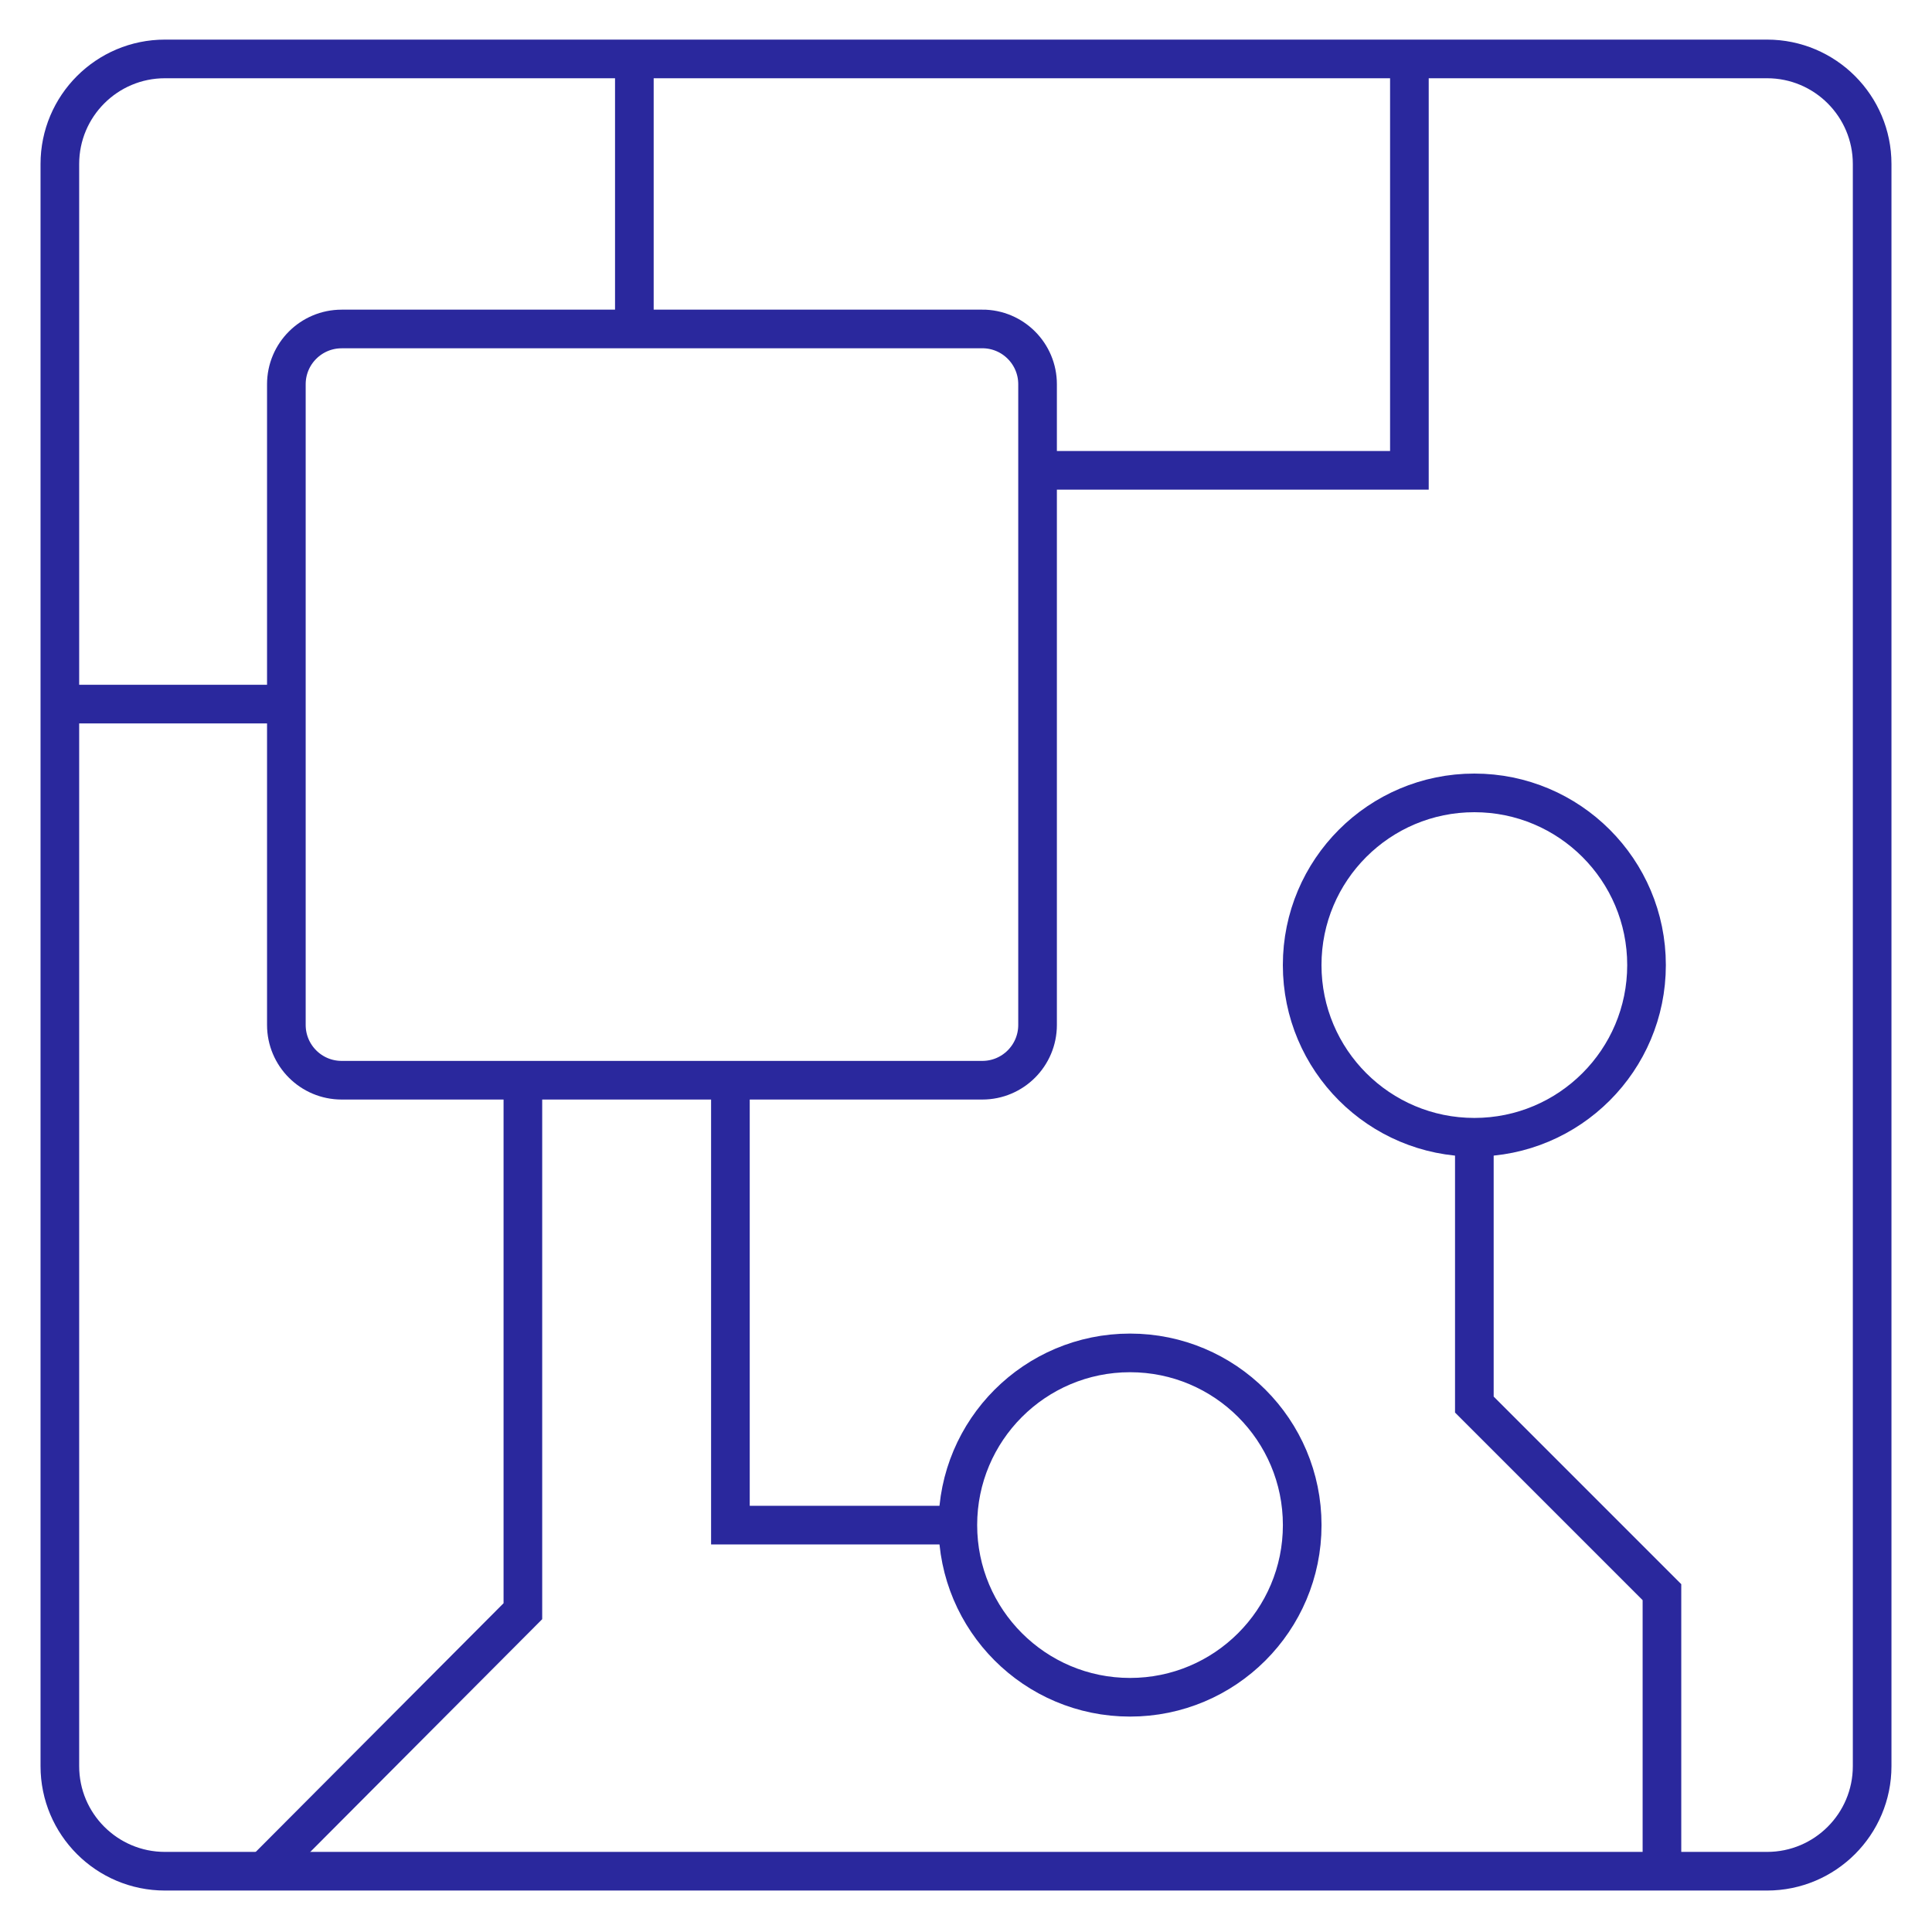
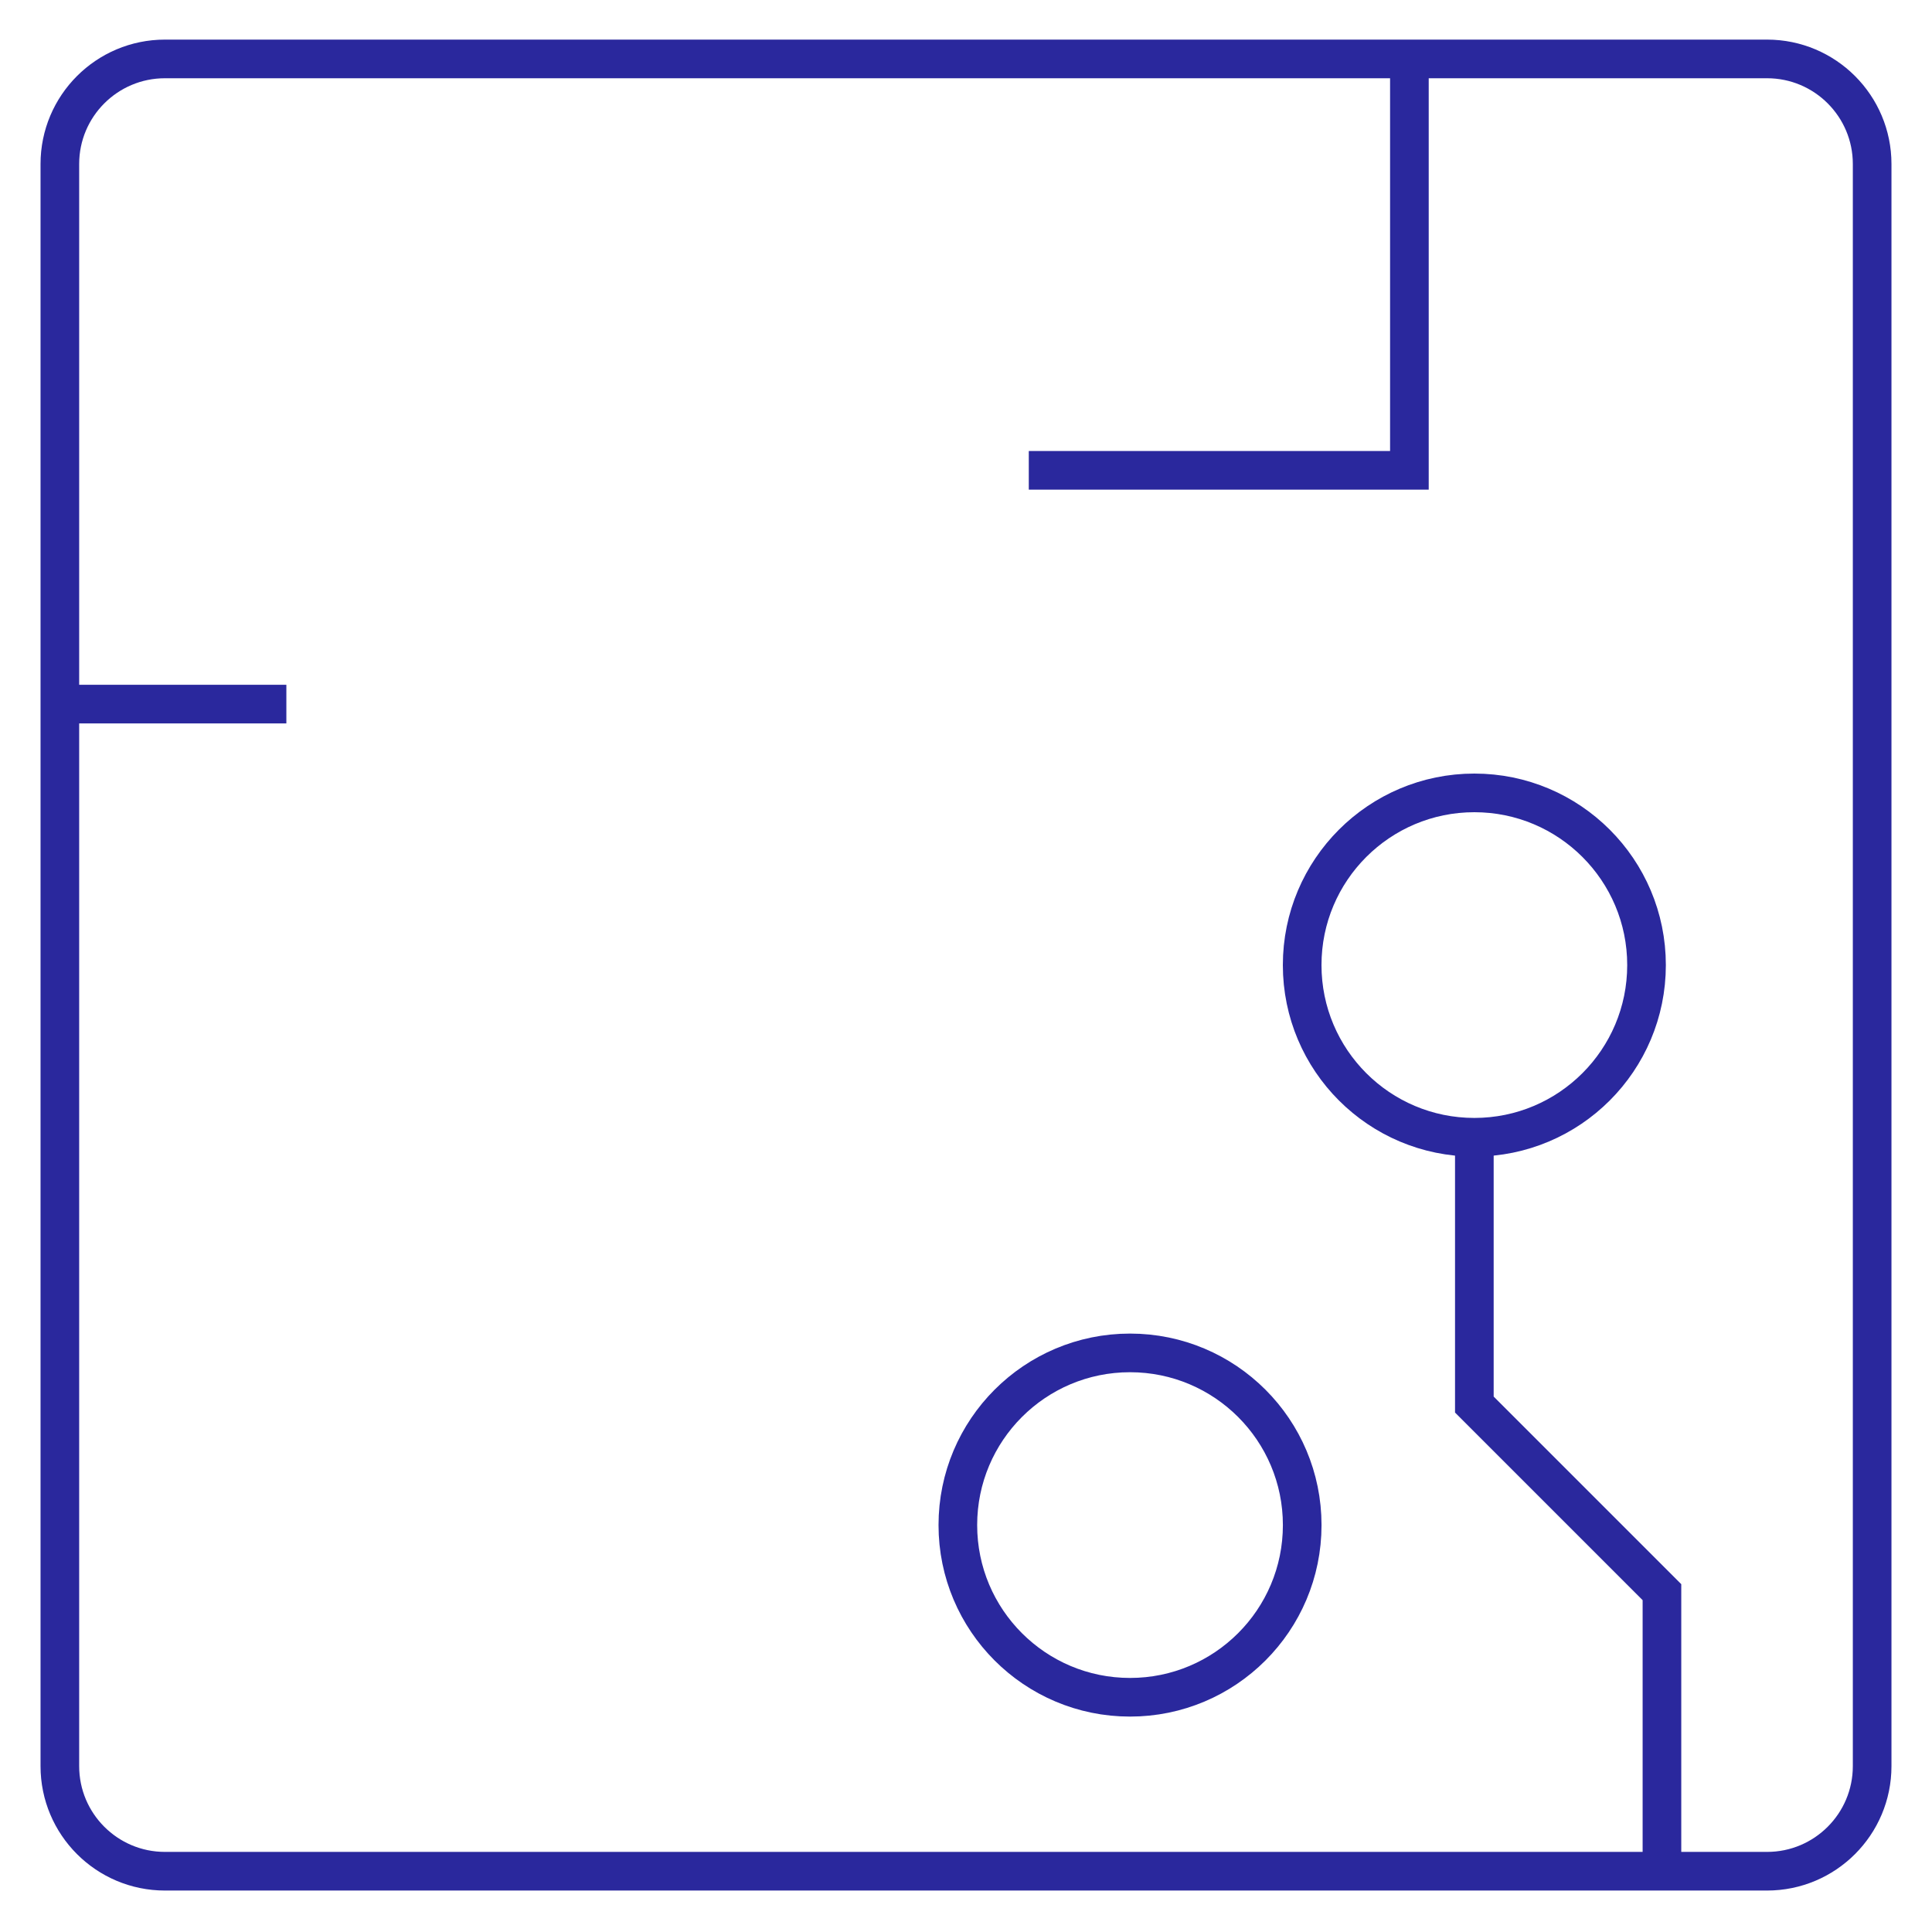
<svg xmlns="http://www.w3.org/2000/svg" id="a" viewBox="0 0 50 50">
  <g id="b">
    <path id="c" d="M45.731,1.525H4.269c-1.502,0-2.72,1.218-2.72,2.72v41.462c0,1.502,1.218,2.72,2.72,2.72h41.462c1.502,0,2.72-1.218,2.72-2.72V4.245c0-1.502-1.218-2.72-2.72-2.72Z" fill="none" stroke="#2a289d" stroke-miterlimit="10" />
    <path id="d" d="M38.156,29.432c2.461,0,4.456-1.995,4.456-4.456s-1.995-4.456-4.456-4.456-4.456,1.995-4.456,4.456,1.995,4.456,4.456,4.456Z" fill="none" stroke="#2a289d" stroke-miterlimit="10" />
    <path id="e" d="M29.245,43.925c2.461,0,4.456-1.995,4.456-4.456s-1.995-4.456-4.456-4.456-4.456,1.995-4.456,4.456,1.995,4.456,4.456,4.456Z" fill="none" stroke="#2a289d" stroke-miterlimit="10" />
    <path id="f" d="M38.156,29.432v6.918l4.855,4.855v7.223" fill="none" stroke="#2a289d" stroke-miterlimit="10" />
-     <path id="g" d="M25.422,8.514H8.842c-.79,0-1.431.64-1.431,1.431v16.58c0,.79.64,1.431,1.431,1.431h16.58c.79,0,1.43-.641,1.43-1.431V9.944c0-.79-.64-1.431-1.43-1.431Z" fill="none" stroke="#2a289d" stroke-miterlimit="10" />
    <path id="h" d="M26.625,12.172h9.85V1.525" fill="none" stroke="#2a289d" stroke-miterlimit="10" />
-     <path id="i" d="M18.903,27.955v11.515h5.863" fill="none" stroke="#2a289d" stroke-miterlimit="10" />
-     <path id="j" d="M13.532,27.955v13.743l-6.754,6.777" fill="none" stroke="#2a289d" stroke-miterlimit="10" />
-     <path id="k" d="M16.417,8.514V1.525" fill="none" stroke="#2a289d" stroke-miterlimit="10" />
    <path id="l" d="M7.411,18.222H1.548" fill="none" stroke="#2a289d" stroke-miterlimit="10" />
  </g>
</svg>